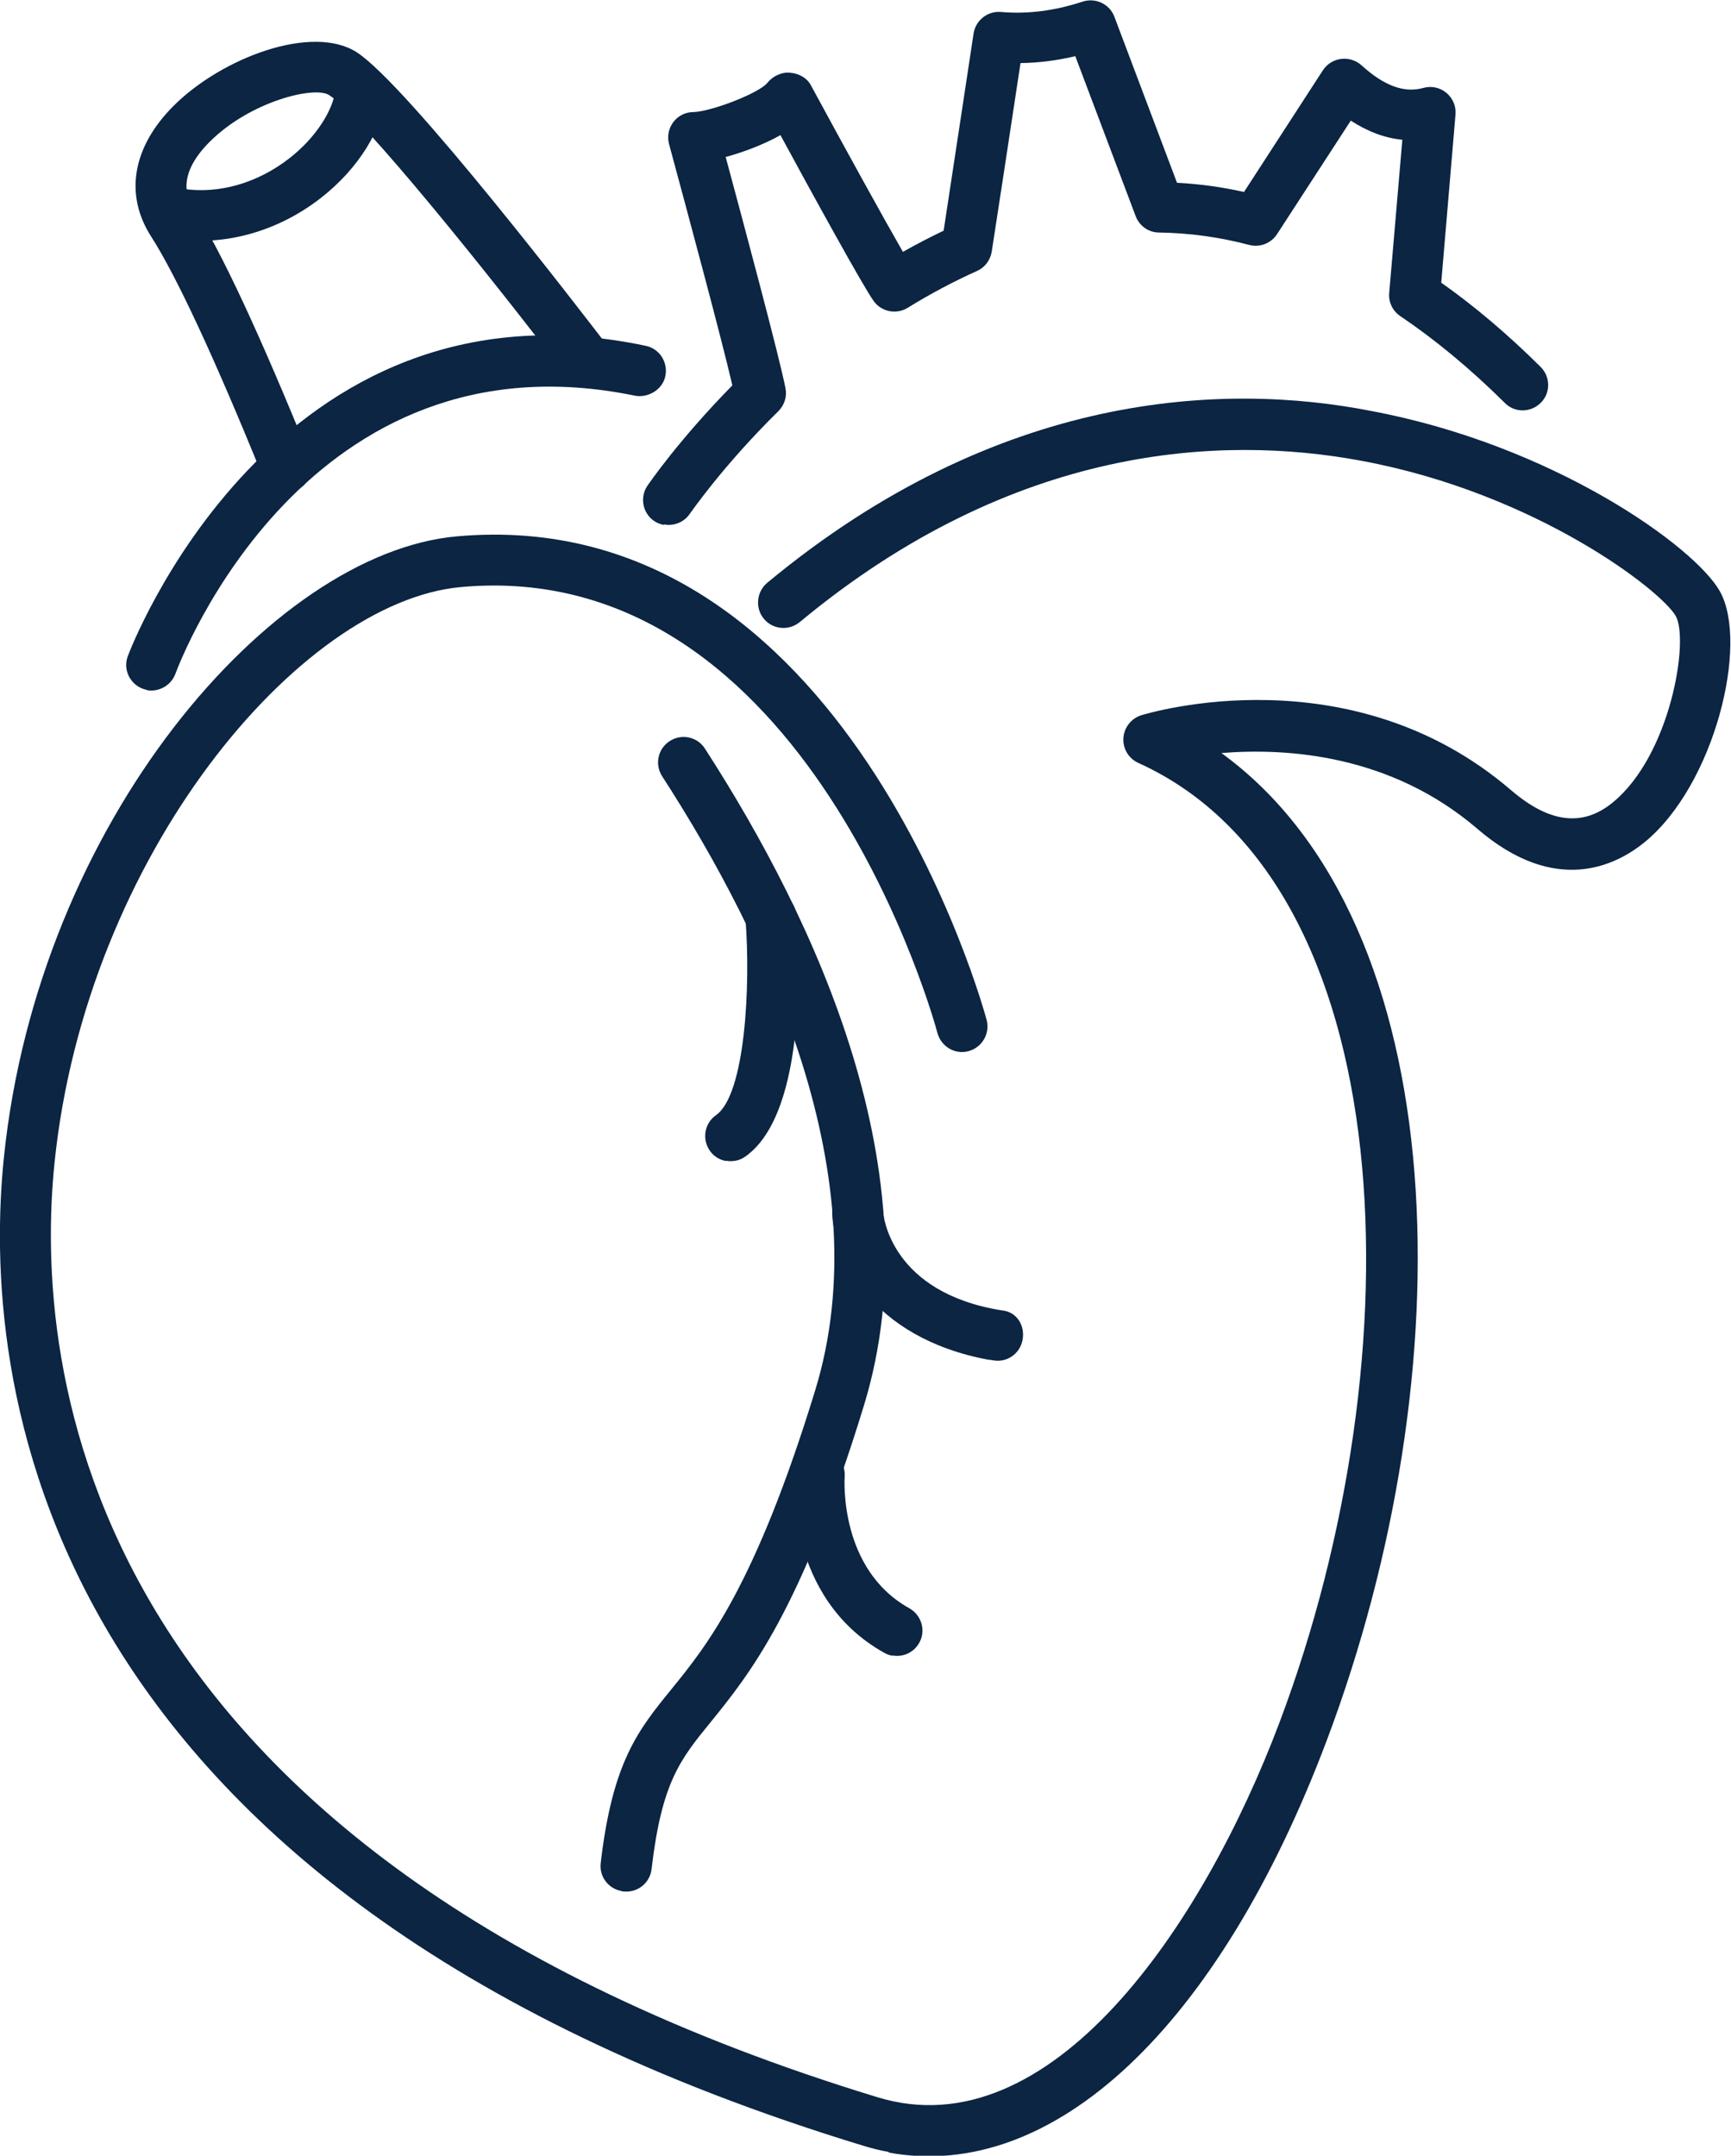
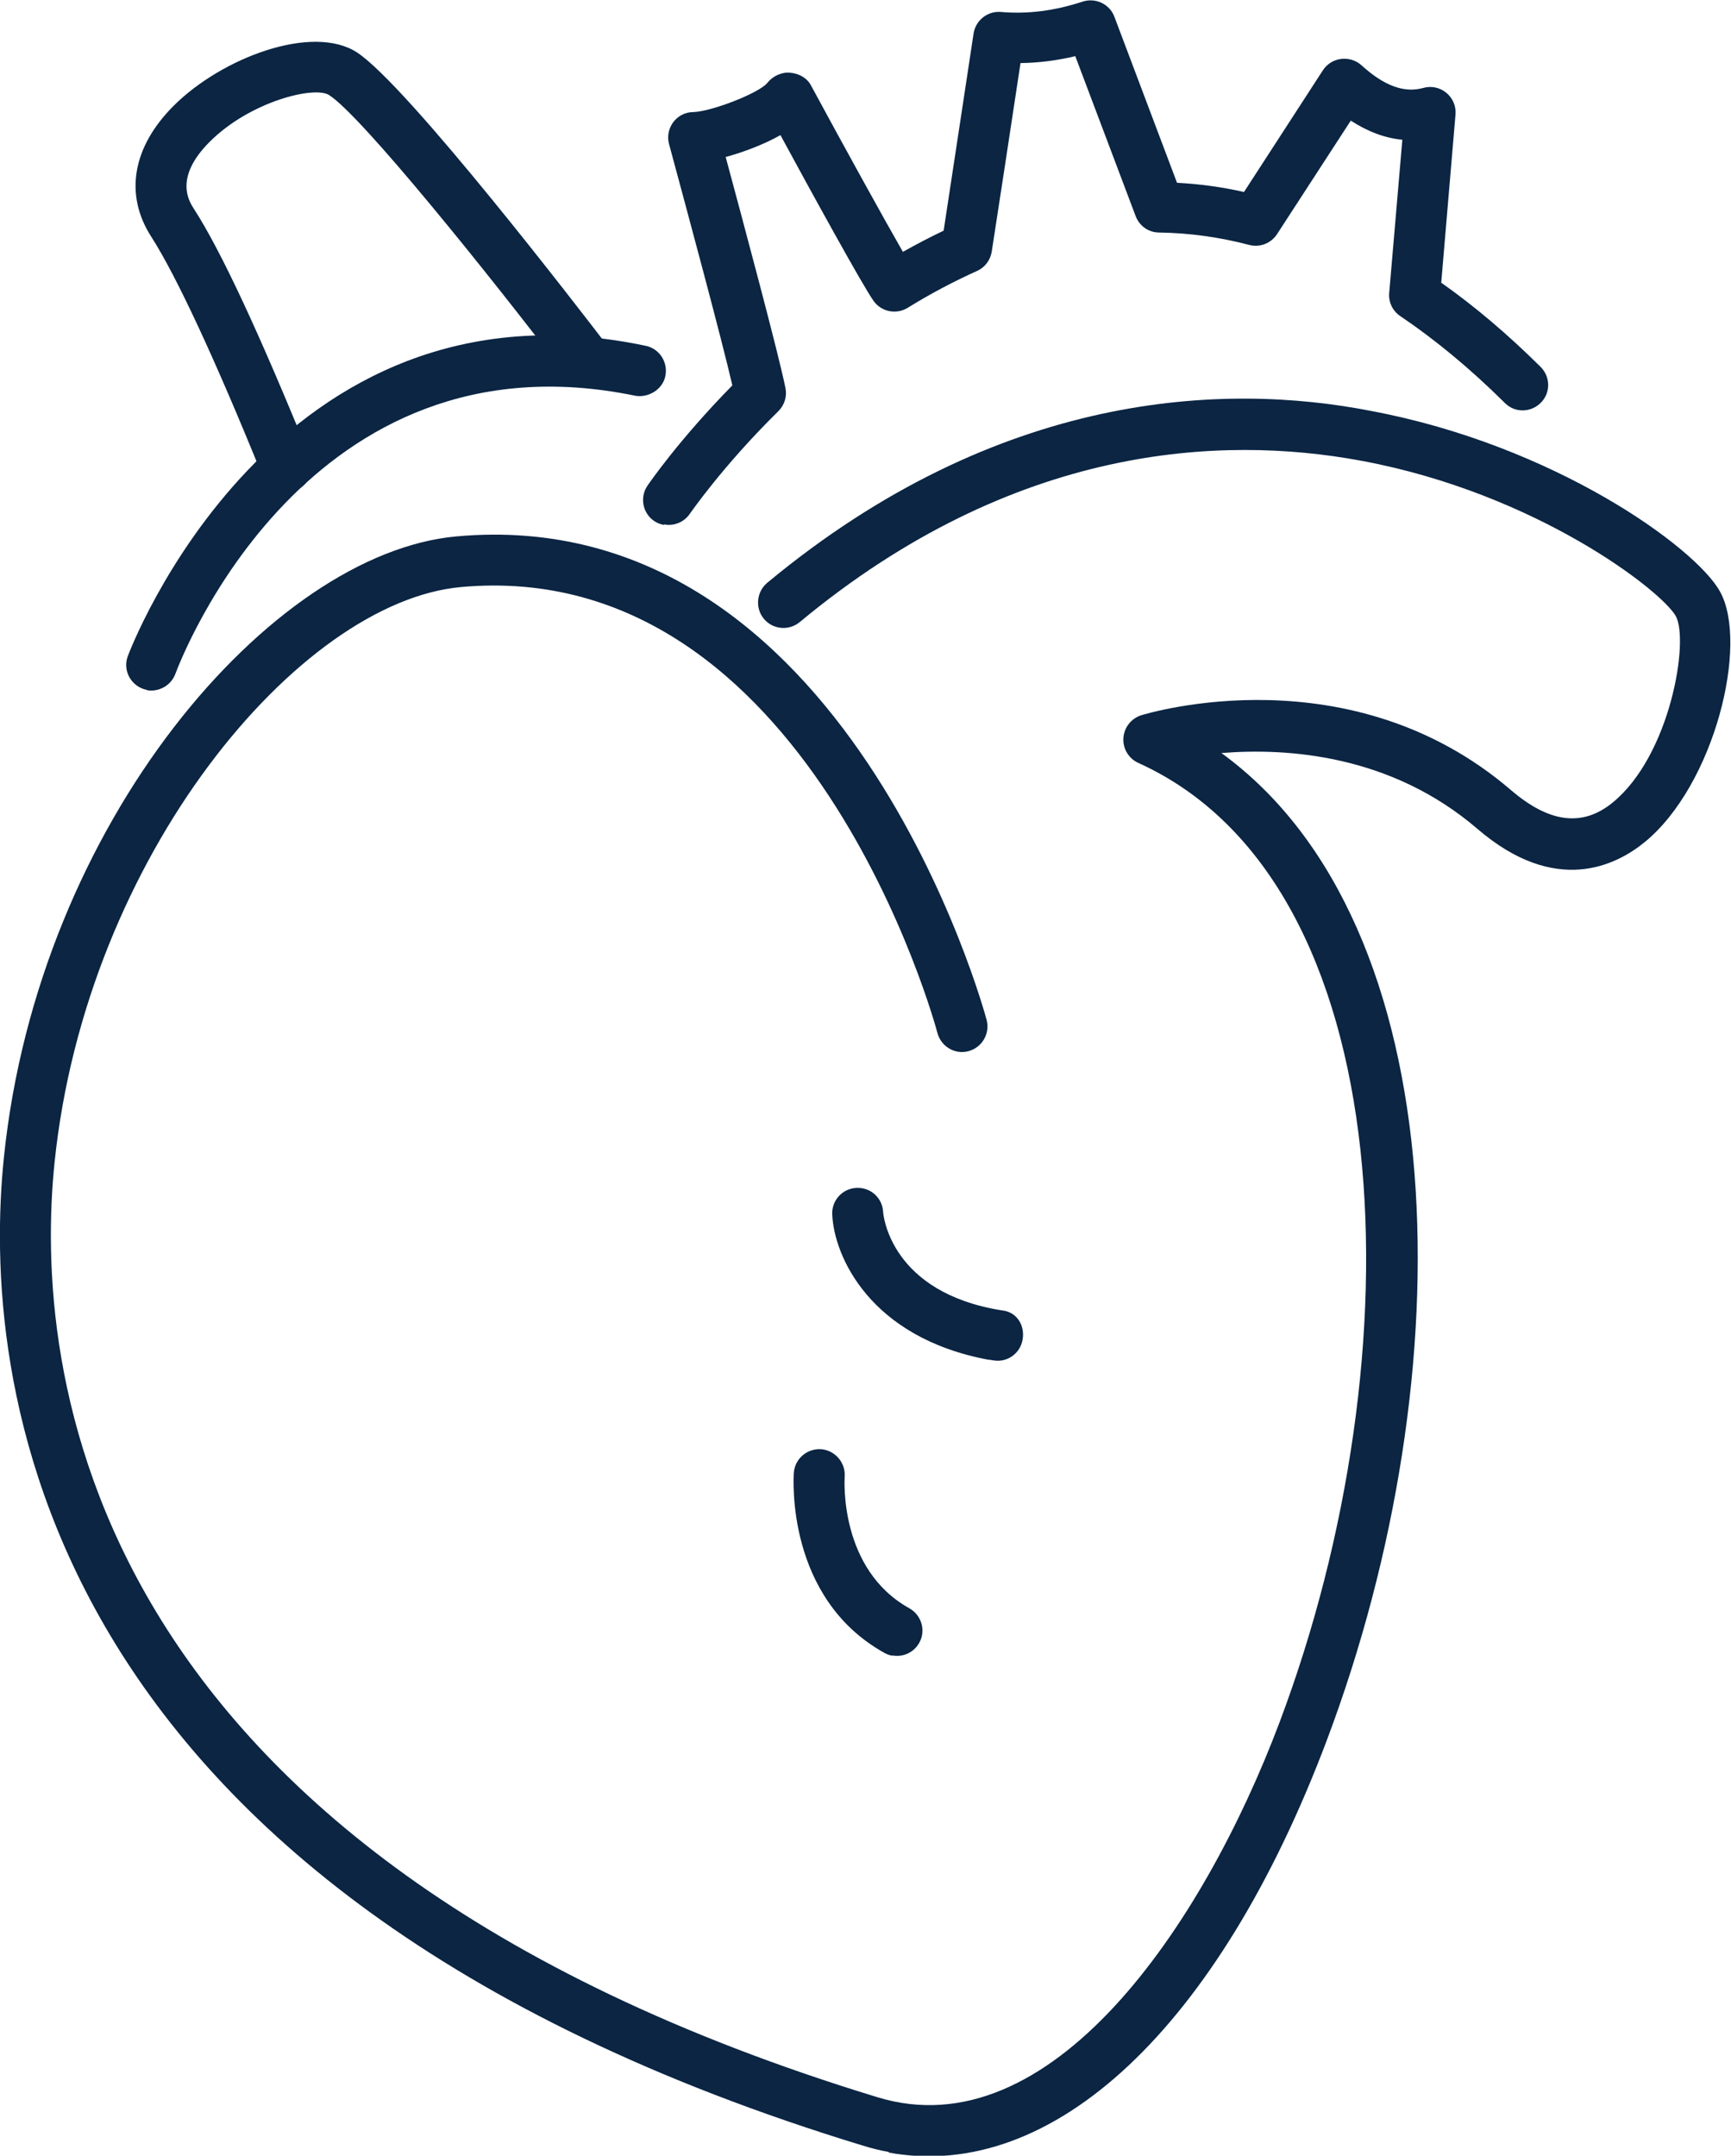
<svg xmlns="http://www.w3.org/2000/svg" id="Layer_2" viewBox="0 0 75.21 93.64">
  <defs>
    <style>
      .cls-1 {
        fill: #0b2543;
      }
    </style>
  </defs>
  <g id="Layer_1-2" data-name="Layer_1">
    <g>
      <path class="cls-1" d="M38.63,93.48c-.38-.07-.76-.16-1.14-.28C.96,82.07-.78,59.47.17,50.27c1.5-14.55,11.62-26.24,19.66-26.97,16.99-1.54,22.98,20.79,23.04,21.01.15.59-.2,1.19-.79,1.35-.59.16-1.19-.2-1.35-.79-.05-.21-5.59-20.74-20.7-19.37-7.04.64-16.29,11.69-17.66,25-.89,8.66.8,29.94,35.76,40.6,7.49,2.29,14.1-7.35,17.47-16.3,6.02-15.98,5.38-36.45-6.14-41.66-.42-.19-.68-.62-.65-1.08s.34-.85.77-.99c.37-.11,9.1-2.73,16.07,3.25,1.67,1.43,3.11,1.61,4.42.54,2.51-2.05,3.33-7.04,2.74-8.1-.61-1.09-6.04-5.32-13.63-6.74-.04,0-.07-.01-.11-.02-5.95-1.09-14.97-.74-24.32,7.02-.47.39-1.17.33-1.56-.14-.39-.47-.32-1.17.14-1.56,10.06-8.35,19.87-8.72,26.24-7.47,7.91,1.48,14.07,5.89,15.16,7.84,1.27,2.28-.24,8.41-3.27,10.89-1.26,1.03-3.88,2.33-7.26-.57-3.77-3.24-8.28-3.53-11.13-3.3,10.24,7.45,10.6,26.9,4.58,42.88-4.71,12.5-11.92,19.22-19.05,17.91Z" />
      <path class="cls-1" d="M6.39,29.97c-.06-.01-.12-.03-.18-.05-.57-.21-.87-.84-.66-1.41.06-.17,6.34-16.89,22.5-13.49.6.12.98.71.86,1.31-.12.6-.75.96-1.31.86-14.25-2.94-19.75,11.46-19.98,12.08-.19.51-.72.8-1.24.71Z" />
-       <path class="cls-1" d="M7.57,10.38c-.58-.11-.98-.66-.89-1.25.09-.6.65-1.02,1.26-.93,1.57.24,3.26-.25,4.64-1.33,1.13-.88,1.92-2.09,2.01-3.06.06-.61.6-1.05,1.2-1,.62.06,1.05.6,1,1.2-.15,1.6-1.21,3.31-2.85,4.59-1.86,1.45-4.17,2.1-6.33,1.78-.01,0-.02,0-.04,0Z" />
      <path class="cls-1" d="M28.84,22.8c-.15-.03-.29-.08-.42-.17-.5-.34-.63-1.03-.29-1.53.06-.09,1.37-2,3.69-4.36-.47-2.04-1.96-7.56-2.75-10.48-.09-.33-.02-.68.18-.95.2-.27.52-.44.86-.44.8-.02,2.88-.83,3.23-1.27.23-.29.62-.48.99-.44.37.03.72.21.9.54,1.49,2.75,3.16,5.78,4,7.24.59-.33,1.18-.64,1.77-.92.33-2.15,1.3-8.56,1.3-8.56.09-.58.61-.99,1.19-.94,1.17.1,2.33-.05,3.55-.45.56-.18,1.17.1,1.38.66l2.72,7.21c.97.05,1.94.18,2.91.4l3.43-5.29c.18-.27.46-.45.79-.49.32-.04.65.06.89.28.98.89,1.85,1.21,2.68.98.35-.1.72-.02,1,.21.28.23.43.58.4.94l-.62,7.31c1.45,1.02,2.9,2.25,4.32,3.66.43.43.44,1.13,0,1.56-.43.43-1.13.44-1.56,0-1.5-1.49-3.03-2.75-4.54-3.77-.33-.22-.52-.61-.48-1.01l.57-6.65c-.75-.07-1.5-.35-2.24-.83l-3.21,4.94c-.26.39-.74.58-1.2.46-1.33-.35-2.63-.52-3.92-.54-.46,0-.86-.29-1.02-.72l-2.62-6.94c-.8.19-1.59.29-2.38.3-.33,2.19-1.12,7.37-1.25,8.19-.06.37-.3.69-.64.84-1,.45-2.01.98-3.01,1.6-.49.3-1.13.18-1.47-.28-.44-.59-2.83-4.95-4.06-7.22-.73.41-1.61.74-2.38.95.7,2.59,2.34,8.7,2.6,10.05.07.36-.05.73-.31.99-2.43,2.39-3.83,4.44-3.85,4.46-.25.37-.7.54-1.11.46Z" />
      <path class="cls-1" d="M12.24,21.36c-.36-.07-.68-.31-.83-.67-2.08-5.13-3.76-8.73-4.84-10.41-1.17-1.82-.82-3.89.97-5.68,2.1-2.1,6.03-3.57,7.96-2.33,2.22,1.44,9.86,11.41,10.73,12.54.37.49.28,1.18-.21,1.55-.49.37-1.18.28-1.55-.21-3.17-4.16-8.74-11.1-10.17-12.02-.63-.41-3.43.27-5.19,2.03-1.56,1.56-.9,2.58-.68,2.92,1.17,1.81,2.86,5.44,5.03,10.78.23.57-.04,1.21-.61,1.44-.2.08-.41.1-.61.06Z" />
      <g>
-         <path class="cls-1" d="M27,82.14c-.57-.1-.97-.63-.9-1.21.51-4.41,1.64-5.79,3.06-7.54,1.54-1.89,3.65-4.49,6.26-13,2.82-9.2-2.06-19.58-6.65-26.67-.33-.51-.19-1.2.33-1.53.51-.33,1.2-.19,1.53.33,4.84,7.49,9.97,18.51,6.91,28.52-2.73,8.93-5,11.71-6.65,13.75-1.34,1.64-2.14,2.63-2.58,6.4-.07.61-.62,1.04-1.23.97-.02,0-.05,0-.07-.01Z" />
        <path class="cls-1" d="M38.77,71.92c-.12-.02-.23-.06-.34-.12-4.3-2.39-3.95-7.61-3.94-7.83.05-.61.58-1.06,1.19-1.02.6.05,1.06.58,1.02,1.18-.01.18-.23,4.04,2.81,5.73.53.3.73.97.43,1.5-.24.43-.71.63-1.16.55Z" />
        <path class="cls-1" d="M42.98,59.07c-5.21-.96-6.75-4.54-6.82-6.32-.03-.61.45-1.13,1.06-1.15.61-.03,1.12.44,1.15,1.04.01.16.33,3.51,5.16,4.28.66.06,1.01.67.9,1.27-.1.6-.67,1.01-1.27.9-.06,0-.11-.02-.17-.03Z" />
-         <path class="cls-1" d="M31.54,50.43c-.28-.05-.53-.2-.7-.45-.35-.5-.23-1.19.27-1.54,1.27-.89,1.51-5.62,1.28-8.53-.05-.61.4-1.14,1.01-1.19.61-.05,1.14.4,1.19,1.01.12,1.42.55,8.57-2.21,10.51-.25.18-.55.23-.84.18Z" />
      </g>
    </g>
  </g>
</svg>